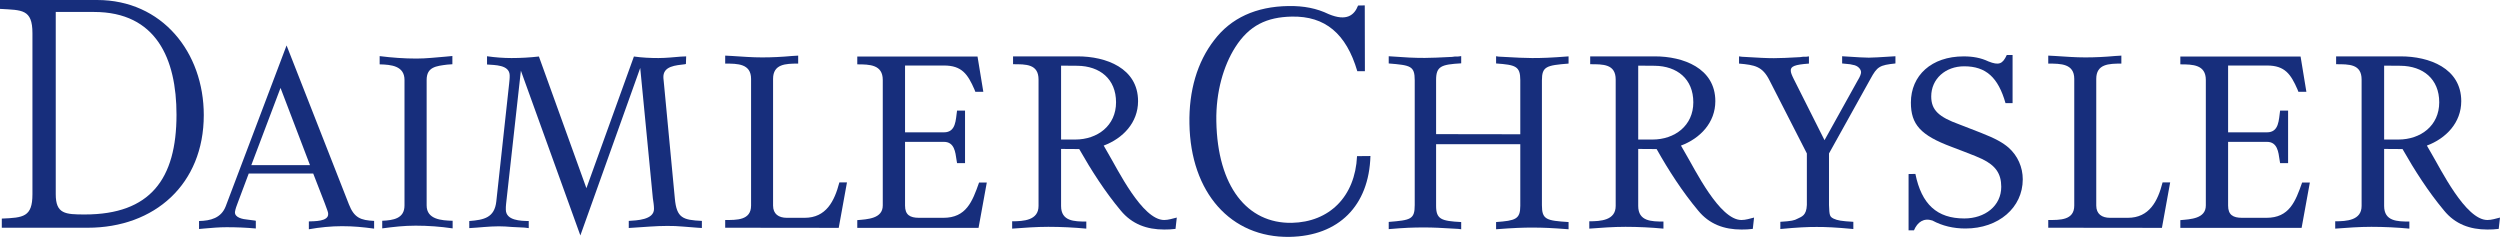
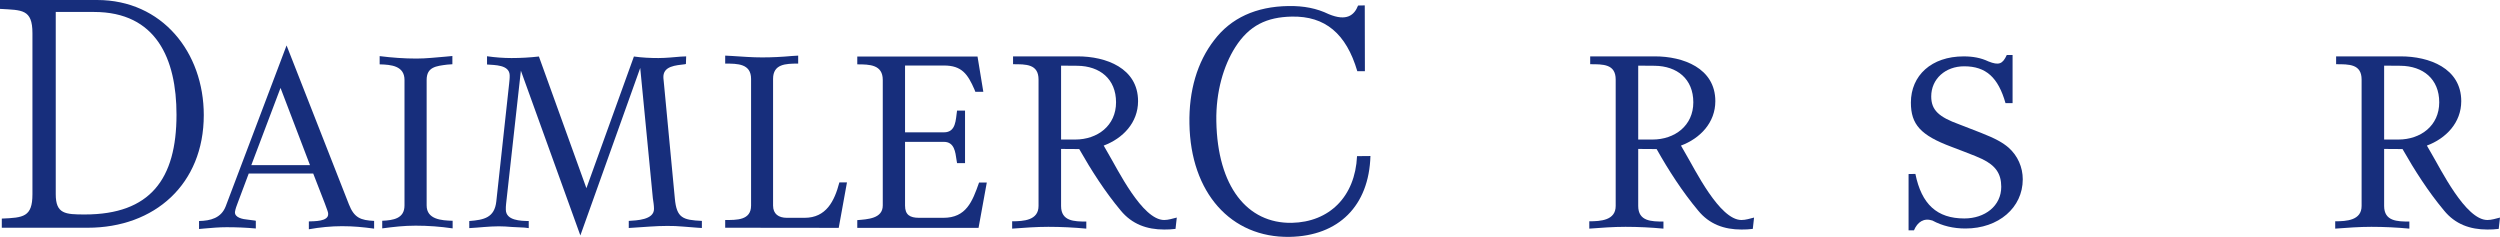
<svg xmlns="http://www.w3.org/2000/svg" width="1000" height="94.754" viewBox="1 0 1235 790" id="svg2">
  <defs id="genericDefs" />
  <path d="M -11.558,218.919 L -11.558,465.361 L 35.669,465.361 C 109.516,465.361 171.77,419.421 171.77,341.281 C 171.77,263.141 117.674,220.207 42.969,219.348 L -11.558,218.919 z M -11.558,496.703 L -11.558,686.901 C -11.558,737.992 32.235,738.851 72.593,738.851 L 72.593,762.465 C 31.376,758.601 -11.558,756.454 -54.063,756.454 C -93.992,756.454 -134.351,759.459 -174.708,762.465 L -174.708,737.992 C -136.926,737.992 -86.693,734.987 -86.693,686.901 L -86.693,265.288 C -86.693,213.337 -128.769,214.196 -171.702,214.196 L -171.702,188.006 L 44.257,188.006 C 137.423,188.006 245.188,226.647 245.188,337.417 C 245.188,408.688 194.954,461.497 130.553,485.54 L 145.108,510.871 C 176.88,564.109 258.884,733.699 332.301,733.699 C 346.041,733.699 360.208,728.976 374.377,725.541 L 370.083,763.323 C 357.675,765.041 344.795,765.47 332.344,765.47 C 274.812,765.47 225.009,747.867 187.226,701.928 C 134.847,639.244 89.766,568.832 48.979,497.132" style="fill:#172e7c;fill-opacity:1;stroke:none;stroke-width:0;stroke-linecap:butt" id="path27847" />
  <path d="M -691.206,188.435 L -290.201,188.435 L -270.881,306.075 L -297.5,306.075 L -300.505,298.347 C -322.831,247.255 -342.581,218.489 -401.83,218.489 L -531.92,218.489 L -531.92,441.317 L -402.259,441.317 C -361.471,441.317 -363.189,399.671 -358.467,368.759 L -331.847,368.759 L -331.847,543.93 L -358.467,543.93 L -360.183,533.626 C -364.048,507.007 -367.483,473.089 -402.259,473.089 L -531.92,473.089 L -531.92,685.613 C -531.92,716.525 -515.605,726.4 -485.122,726.4 L -403.976,726.4 C -327.983,726.4 -307.374,672.303 -285.048,608.761 L -259.288,608.761 L -286.766,759.889 L -691.206,759.889 L -691.206,734.128 C -657.288,731.123 -606.196,729.406 -606.196,685.183 L -606.196,266.576 C -606.196,215.484 -649.989,214.625 -691.206,214.625" style="fill:#172e7c;fill-opacity:1;stroke:none;stroke-width:0;stroke-linecap:butt" id="path27849" />
  <path d="M -1131.71,759.459 L -1131.71,733.699 C -1093.498,733.699 -1045.412,734.987 -1045.412,685.613 L -1045.412,263.141 C -1045.412,212.092 -1090.493,212.092 -1131.71,212.092 L -1131.71,185.473 L -1108.096,186.718 C -1075.037,188.865 -1041.548,191.441 -1008.488,191.441 C -975.043,191.441 -941.984,189.766 -908.925,186.718 L -888.316,185.473 L -888.316,212.092 C -930.392,212.092 -972.037,213.337 -972.037,263.141 L -972.037,685.613 C -972.037,713.52 -953.577,726.4 -926.099,726.4 L -866.849,726.4 C -795.149,726.4 -767.242,671.015 -750.927,608.331 L -725.595,608.331 L -753.074,759.889" style="fill:#172e7c;fill-opacity:1;stroke:none;stroke-width:0;stroke-linecap:butt" id="path27851" />
-   <path d="M 3721.135,188.435 L 4122.141,188.435 L 4141.461,306.075 L 4114.841,306.075 L 4111.836,298.347 C 4089.51,247.255 4069.761,218.489 4010.511,218.489 L 3880.421,218.489 L 3880.421,441.317 L 4010.082,441.317 C 4050.869,441.317 4049.152,399.671 4053.875,368.759 L 4080.494,368.759 L 4080.494,543.93 L 4053.875,543.93 L 4052.157,533.626 C 4048.294,507.007 4044.859,473.089 4010.082,473.089 L 3880.421,473.089 L 3880.421,685.613 C 3880.421,716.525 3896.736,726.4 3927.219,726.4 L 4008.364,726.4 C 4084.358,726.4 4104.966,672.303 4127.292,608.761 L 4153.053,608.761 L 4125.575,759.889 L 3721.135,759.889 L 3721.135,734.128 C 3755.053,731.123 3806.145,729.406 3806.145,685.183 L 3806.145,266.576 C 3806.145,215.484 3762.352,214.625 3721.135,214.625" style="fill:#172e7c;fill-opacity:1;stroke:none;stroke-width:0;stroke-linecap:butt" id="path27853" />
-   <path d="M 3280.631,759.459 L 3280.631,733.699 C 3319.272,733.699 3367.359,734.987 3367.359,685.613 L 3367.359,263.141 C 3367.359,212.092 3322.278,212.092 3280.631,212.092 L 3280.631,185.473 L 3304.245,186.718 C 3337.733,188.865 3370.793,191.441 3404.281,191.441 C 3437.298,191.441 3470.786,189.766 3503.845,186.718 L 3524.454,185.473 L 3524.454,212.092 C 3482.378,212.092 3440.732,213.337 3440.732,263.141 L 3440.732,685.613 C 3440.732,713.52 3459.194,726.4 3486.672,726.4 L 3545.921,726.4 C 3617.664,726.4 3646.001,671.015 3661.886,608.331 L 3687.217,608.331 L 3659.739,759.889" style="fill:#172e7c;fill-opacity:1;stroke:none;stroke-width:0;stroke-linecap:butt" id="path27855" />
  <path d="M -2275.475,761.606 L -2275.475,736.275 C -2239.41,734.558 -2201.199,729.406 -2201.199,685.183 L -2201.199,266.576 C -2201.199,219.777 -2245.421,215.484 -2284.062,214.625 L -2284.062,187.147 C -2243.274,192.3 -2202.487,195.305 -2161.27,195.305 C -2128.64,195.305 -2096.01,191.484 -2063.809,188.865 L -2041.528,186.761 L -2041.528,214.239 L -2058.7,215.484 C -2095.581,220.207 -2127.352,223.212 -2127.352,266.576 L -2127.352,685.183 C -2127.352,731.552 -2078.45,735.416 -2040.669,736.275 L -2040.669,761.606 C -2081.885,755.595 -2122.672,752.59 -2163.889,752.59 C -2203.775,752.59 -2235.546,756.454 -2275.475,761.606" style="fill:#172e7c;fill-opacity:1;stroke:none;stroke-width:0;stroke-linecap:butt" id="path27857" />
  <path d="M -1925.991,187.577 C -1899.372,191.441 -1871.035,193.588 -1844.417,193.588 C -1813.932,193.588 -1783.021,191.87 -1752.967,188.435 L -1594.54,627.652 L -1436.113,188.435 C -1408.635,192.3 -1381.63,193.588 -1354.109,193.588 C -1340.842,193.588 -1327.962,192.729 -1315.94,191.87 L -1280.304,188.865 L -1261.843,188.006 L -1262.702,213.337 L -1265.664,214.196 C -1295.288,218.06 -1340.37,219.348 -1337.793,260.135 C -1336.978,267.005 -1336.549,274.304 -1335.69,281.603 L -1299.625,661.999 C -1293.614,727.259 -1273.006,733.699 -1209.464,736.704 L -1209.464,760.318 L -1223.632,759.459 L -1272.576,755.595 C -1290.137,753.878 -1307.31,753.449 -1324.956,753.449 C -1344.234,753.449 -1363.125,754.307 -1382.445,755.595 L -1439.977,759.459 L -1453.286,760.318 L -1453.286,736.704 C -1427.956,734.987 -1369.135,733.699 -1369.135,696.776 C -1369.135,685.183 -1371.282,672.303 -1373,660.711 L -1415.075,226.647 L -1614.718,785.22 L -1813.074,235.663 L -1862.449,680.461 C -1863.264,686.901 -1863.264,692.912 -1863.264,698.922 C -1863.264,735.846 -1813.031,736.704 -1786.884,737.134 L -1786.884,760.747 L -1801.009,759.03 L -1843.944,756.883 C -1858.542,755.595 -1872.709,754.737 -1886.878,754.737 C -1919.508,754.737 -1952.138,759.03 -1985.198,760.747 L -1985.198,737.134 C -1935.823,733.27 -1901.047,725.971 -1895.035,671.874 L -1852.101,277.781 C -1851.286,268.765 -1849.997,260.178 -1850.427,250.304 C -1852.101,215.527 -1900.617,217.244 -1925.948,215.098" style="fill:#172e7c;fill-opacity:1;stroke:none;stroke-width:0;stroke-linecap:butt" id="path27859" />
  <path d="M 975.497,520.746 C 969.057,656.417 882.76,740.568 757.821,743.144 C 609.269,745.72 510.092,622.07 506.227,404.394 C 504.51,306.504 530.271,218.919 569.341,157.523 C 616.139,84.106 674.958,57.057 757.821,55.34 C 869.021,53.193 939.432,112.013 976.356,237.38 L 1001.687,237.38 L 1001.257,17.987 L 978.932,18.416 C 966.481,50.617 940.72,72.084 881.043,47.182 C 841.114,27.862 798.18,19.275 746.229,20.134 C 638.508,21.851 555.215,60.062 499.358,133.48 C 442.298,206.897 414.348,303.07 416.538,412.981 C 420.359,642.249 554.314,793.377 750.952,789.943 C 914.102,786.937 1015.426,686.471 1020.149,520.316" style="fill:#172e7c;fill-opacity:1;stroke:none;stroke-width:0;stroke-linecap:butt" id="path27861" />
-   <path d="M 1239.113,447.328 L 1239.113,266.576 C 1239.113,220.636 1256.716,215.055 1322.834,211.191 L 1322.834,187.147 L 1312.53,188.435 L 1302.226,188.435 L 1292.781,189.723 C 1252.422,191.87 1219.792,193.158 1201.332,193.158 C 1165.267,193.158 1139.935,191.87 1081.116,187.577 L 1081.116,211.62 C 1154.104,217.631 1167.843,219.777 1167.843,267.864 L 1167.843,683.895 C 1167.843,731.939 1154.104,734.085 1081.116,740.096 L 1081.116,764.139 C 1135.642,759.416 1160.973,758.558 1201.332,758.558 C 1227.95,758.558 1255.857,759.846 1312.53,763.281 L 1322.834,764.569 L 1322.834,740.525 C 1256.716,737.091 1239.113,731.509 1239.113,686.428 L 1239.113,480.817 L 1519.902,480.817 L 1519.902,686.428 C 1519.902,731.08 1504.016,735.803 1439.186,740.525 L 1439.186,764.569 C 1499.294,759.846 1530.636,758.987 1559.402,758.987 C 1597.613,758.987 1624.189,760.275 1680.905,764.569 L 1680.905,740.525 C 1606.629,735.803 1592.032,732.368 1592.032,684.282 L 1592.032,268.25 C 1592.032,221.495 1606.629,218.017 1680.905,212.049 L 1680.905,188.006 C 1619.509,192.729 1594.179,193.588 1559.402,193.588 C 1536.217,193.588 1509.598,192.3 1448.202,188.865 L 1439.186,187.577 L 1439.186,211.62 C 1504.016,216.343 1519.902,220.636 1519.902,267.005 L 1519.902,447.758" style="fill:#172e7c;fill-opacity:1;stroke:none;stroke-width:0;stroke-linecap:butt" id="path27863" />
-   <path d="M 2475.617,511.729 L 2475.617,683.466 C 2474.328,719.101 2458.013,722.536 2444.275,729.406 C 2434.4,734.987 2424.095,737.563 2387.172,739.71 L 2387.172,763.753 C 2446.85,758.171 2476.046,756.883 2508.247,756.883 C 2540.877,756.883 2570.071,758.171 2630.608,763.753 L 2630.608,739.71 C 2590.25,737.563 2577.799,734.987 2565.348,729.406 C 2551.61,722.536 2550.752,719.101 2549.463,683.466 L 2549.463,511.729 L 2687.711,263.141 C 2710.037,221.924 2718.194,217.201 2771.003,211.62 L 2771.003,187.577 C 2713.471,191.011 2698.874,192.3 2682.129,192.3 C 2664.097,192.3 2650.787,191.054 2593.256,187.577 L 2593.256,211.62 C 2621.163,213.767 2624.598,215.055 2629.32,216.343 C 2645.206,218.489 2656.369,230.511 2656.369,240.815 C 2656.369,246.397 2652.934,255.842 2645.206,268.293 L 2534.479,467.507 L 2431.866,263.57 C 2424.997,249.831 2421.991,241.674 2421.991,236.092 C 2420.703,221.065 2435.73,215.484 2482.528,212.049 L 2482.528,188.006 L 2472.653,189.294 L 2462.349,189.294 L 2452.474,190.582 C 2415.551,192.729 2386.356,194.017 2365.747,194.017 C 2339.987,194.017 2317.661,192.729 2259.272,189.294 L 2249.396,188.006 L 2249.396,212.049 C 2302.204,216.772 2327.536,221.065 2351.15,268.293" style="fill:#172e7c;fill-opacity:1;stroke:none;stroke-width:0;stroke-linecap:butt" id="path27865" />
  <path d="M 2814.796,580.424 L 2814.796,768.046 L 2832.829,768.046 C 2844.42,740.568 2865.458,725.971 2894.224,735.416 C 2927.712,753.449 2964.207,762.035 3004.565,762.035 C 3114.862,762.035 3195.622,692.482 3195.622,598.027 C 3195.622,557.669 3178.877,519.458 3148.393,492.409 C 3129.073,475.665 3104.601,461.926 3056.515,443.035 C 3030.325,432.731 2995.978,419.464 2983.527,414.698 C 2916.12,390.269 2890.36,367.514 2890.36,321.574 C 2890.36,263.184 2937.587,221.108 3000.271,221.108 C 3073.259,221.108 3113.617,258.461 3138.089,343.9 L 3161.661,343.9 L 3161.661,183.326 L 3142.383,183.326 C 3128.644,213.38 3116.193,218.919 3080.988,204.793 C 3056.515,193.201 3030.325,188.049 2998.554,188.049 C 2890.789,188.049 2822.524,252.021 2822.524,342.183 C 2822.524,415.171 2855.154,451.192 2957.337,489.404 L 3001.13,506.148 C 3030.282,517.311 3050.461,525.468 3060.766,530.62 C 3104.559,552.088 3123.878,578.707 3123.878,622.929 C 3123.878,686.901 3069.396,728.547 3000.658,728.547 C 2909.68,728.547 2858.159,681.319 2837.551,579.995" style="fill:#172e7c;fill-opacity:1;stroke:none;stroke-width:0;stroke-linecap:butt" id="path27867" />
  <path d="M -3364.285,39.883 L -3364.285,647.831 C -3364.285,713.52 -3332.513,715.237 -3267.253,715.237 C -3049.148,715.237 -2961.562,597.168 -2961.562,382.498 C -2961.562,196.164 -3028.969,39.883 -3236.77,39.883 L -3364.285,39.883 z M -3544.179,759.459 L -3544.179,728.976 C -3472.479,725.971 -3441.995,723.824 -3441.995,647.831 L -3441.995,110.725 C -3441.995,30.051 -3476.772,33.915 -3550.189,29.622 L -3550.189,-0.002 L -3226.466,-0.002 C -3009.649,-0.002 -2870.585,174.267 -2870.585,383.829 C -2870.585,614.342 -3034.55,759.502 -3257.808,759.502" style="fill:#172e7c;fill-opacity:1;stroke:none;stroke-width:0;stroke-linecap:butt" id="path27869" />
  <path d="M -2712.115,550.8 L -2516.336,550.8 L -2614.655,293.195 L -2712.115,550.8 z M -2594.476,151.512 L -2386.675,681.319 C -2369.071,726.4 -2347.604,734.558 -2302.524,736.704 L -2302.524,762.465 C -2340.735,757.313 -2371.218,754.307 -2409.859,754.307 C -2445.924,754.307 -2484.564,758.171 -2520.2,764.612 L -2520.2,738.422 C -2503.026,737.563 -2454.081,739.28 -2455.798,713.091 C -2455.798,708.797 -2457.516,704.504 -2458.804,700.64 L -2466.961,678.314 L -2505.602,578.75 L -2720.702,578.75 L -2757.582,677.026 L -2762.735,691.194 C -2764.452,696.346 -2765.74,701.498 -2766.599,706.65 C -2768.316,726.4 -2739.121,731.123 -2724.523,732.411 L -2701.339,735.416 L -2697.045,736.275 L -2697.045,761.993 C -2729.675,759.03 -2761.447,757.742 -2794.506,757.742 C -2818.978,757.742 -2843.451,759.846 -2867.923,761.993 L -2886.385,763.71 L -2886.385,737.091 C -2848.173,736.275 -2812.538,727.216 -2797.511,688.146" style="fill:#172e7c;fill-opacity:1;stroke:none;stroke-width:0;stroke-linecap:butt" id="path27871" />
  <path d="M 1913.179,218.919 L 1913.179,465.361 L 1960.836,465.361 C 2034.682,465.361 2096.937,419.421 2096.937,341.281 C 2096.937,263.141 2042.839,220.207 1968.135,219.348 L 1913.179,218.919 z M 1913.179,496.703 L 1913.179,686.901 C 1913.179,737.992 1956.972,738.851 1997.331,738.851 L 1997.331,762.465 C 1956.114,758.601 1913.179,756.454 1870.675,756.454 C 1830.745,756.454 1789.957,759.459 1750.029,762.465 L 1750.029,737.992 C 1787.811,737.992 1838.044,734.987 1838.044,686.901 L 1838.044,265.288 C 1838.044,213.337 1795.969,214.196 1753.034,214.196 L 1753.034,188.006 L 1968.993,188.006 C 2062.16,188.006 2170.354,226.647 2170.354,337.417 C 2170.354,408.688 2120.121,461.497 2055.72,485.54 L 2070.318,510.871 C 2102.089,564.109 2184.051,733.699 2257.468,733.699 C 2271.636,733.699 2285.805,728.976 2299.543,725.541 L 2295.293,763.323 C 2282.842,765.041 2269.962,765.47 2257.511,765.47 C 2199.979,765.47 2150.175,747.867 2112.823,701.928 C 2060.443,639.244 2014.933,568.832 1974.575,497.132" style="fill:#172e7c;fill-opacity:1;stroke:none;stroke-width:0;stroke-linecap:butt" id="path27873" />
  <path d="M 4400.783,218.919 L 4400.783,465.361 L 4448.44,465.361 C 4522.286,465.361 4584.541,419.421 4584.541,341.281 C 4584.541,263.141 4530.443,220.207 4455.739,219.348 L 4400.783,218.919 z M 4400.783,496.703 L 4400.783,686.901 C 4400.783,737.992 4444.576,738.851 4484.933,738.851 L 4484.933,762.465 C 4443.717,758.601 4400.783,756.454 4358.278,756.454 C 4318.349,756.454 4277.561,759.459 4237.633,762.465 L 4237.633,737.992 C 4275.415,737.992 4325.648,734.987 4325.648,686.901 L 4325.648,265.288 C 4325.648,213.337 4283.572,214.196 4240.638,214.196 L 4240.638,188.006 L 4456.597,188.006 C 4549.764,188.006 4657.958,226.647 4657.958,337.417 C 4657.958,408.688 4607.725,461.497 4543.324,485.54 L 4557.922,510.871 C 4589.693,564.109 4672.127,733.699 4745.114,733.699 C 4759.278,733.699 4773.45,728.976 4787.19,725.541 L 4782.896,763.323 C 4770.446,765.041 4757.565,765.47 4745.114,765.47 C 4687.583,765.47 4637.779,747.867 4600.427,701.928 C 4548.047,639.244 4502.966,568.832 4462.179,497.132" style="fill:#172e7c;fill-opacity:1;stroke:none;stroke-width:0;stroke-linecap:butt" id="path27875" />
</svg>